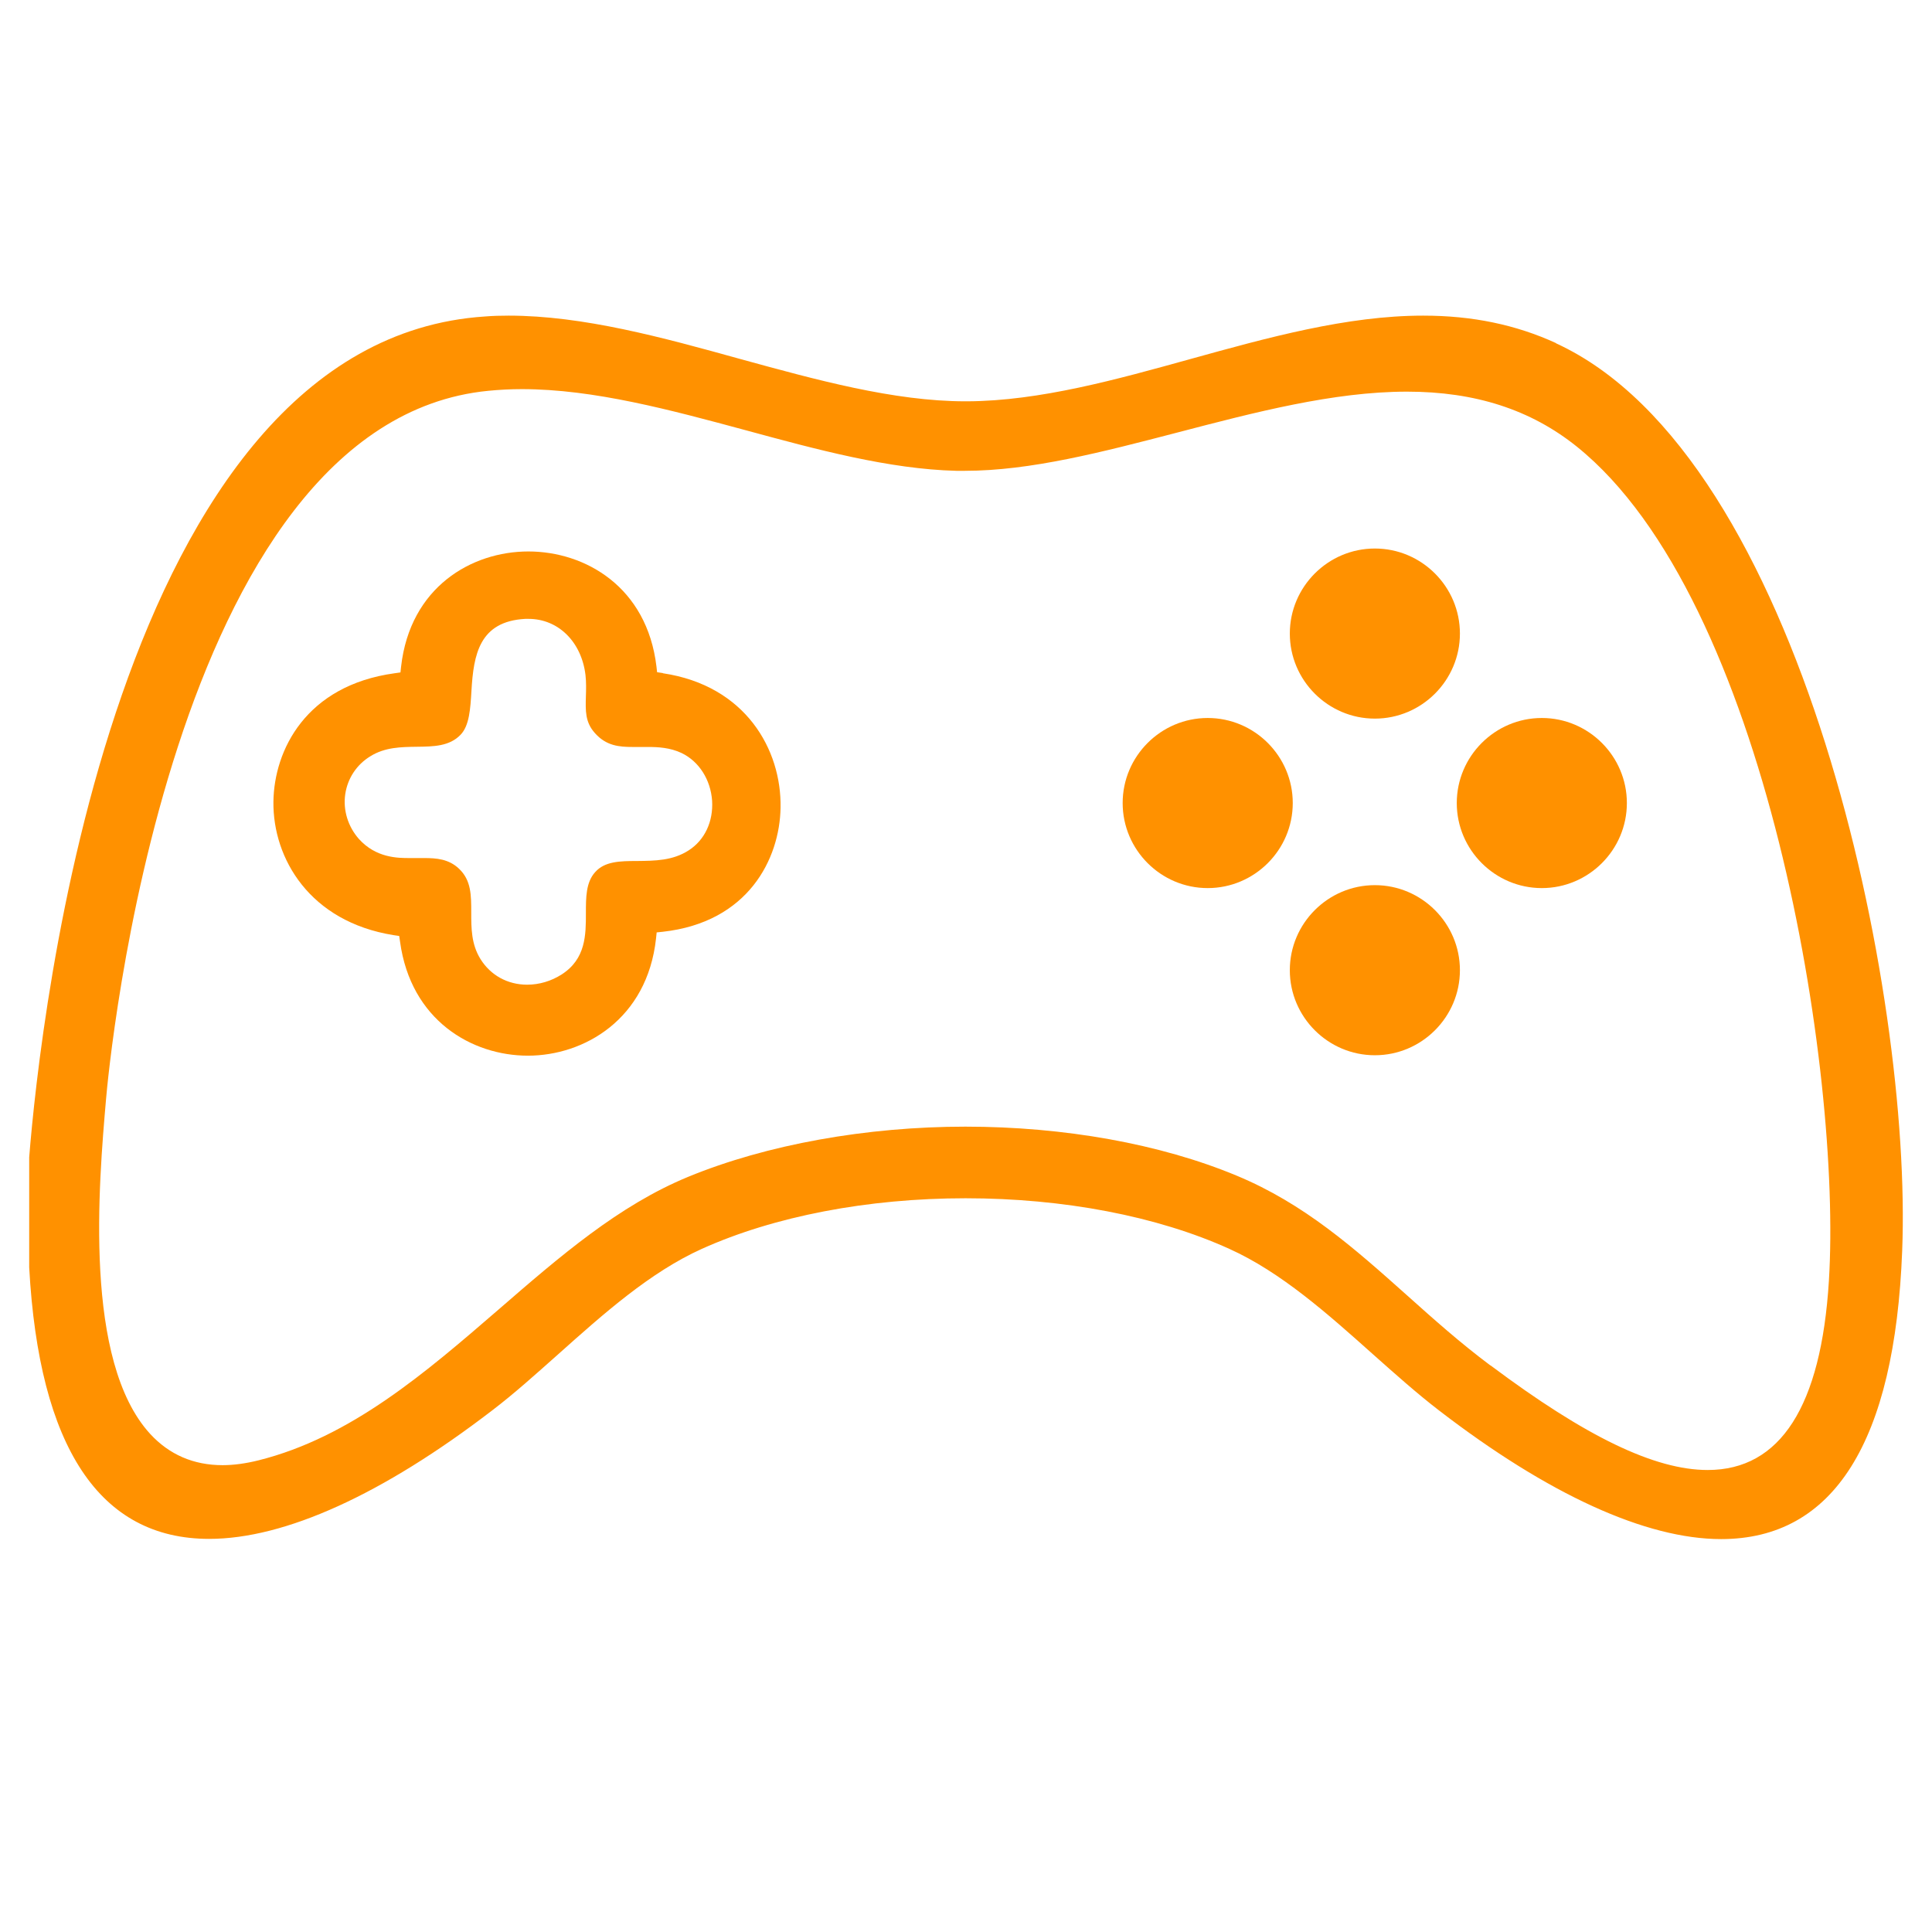
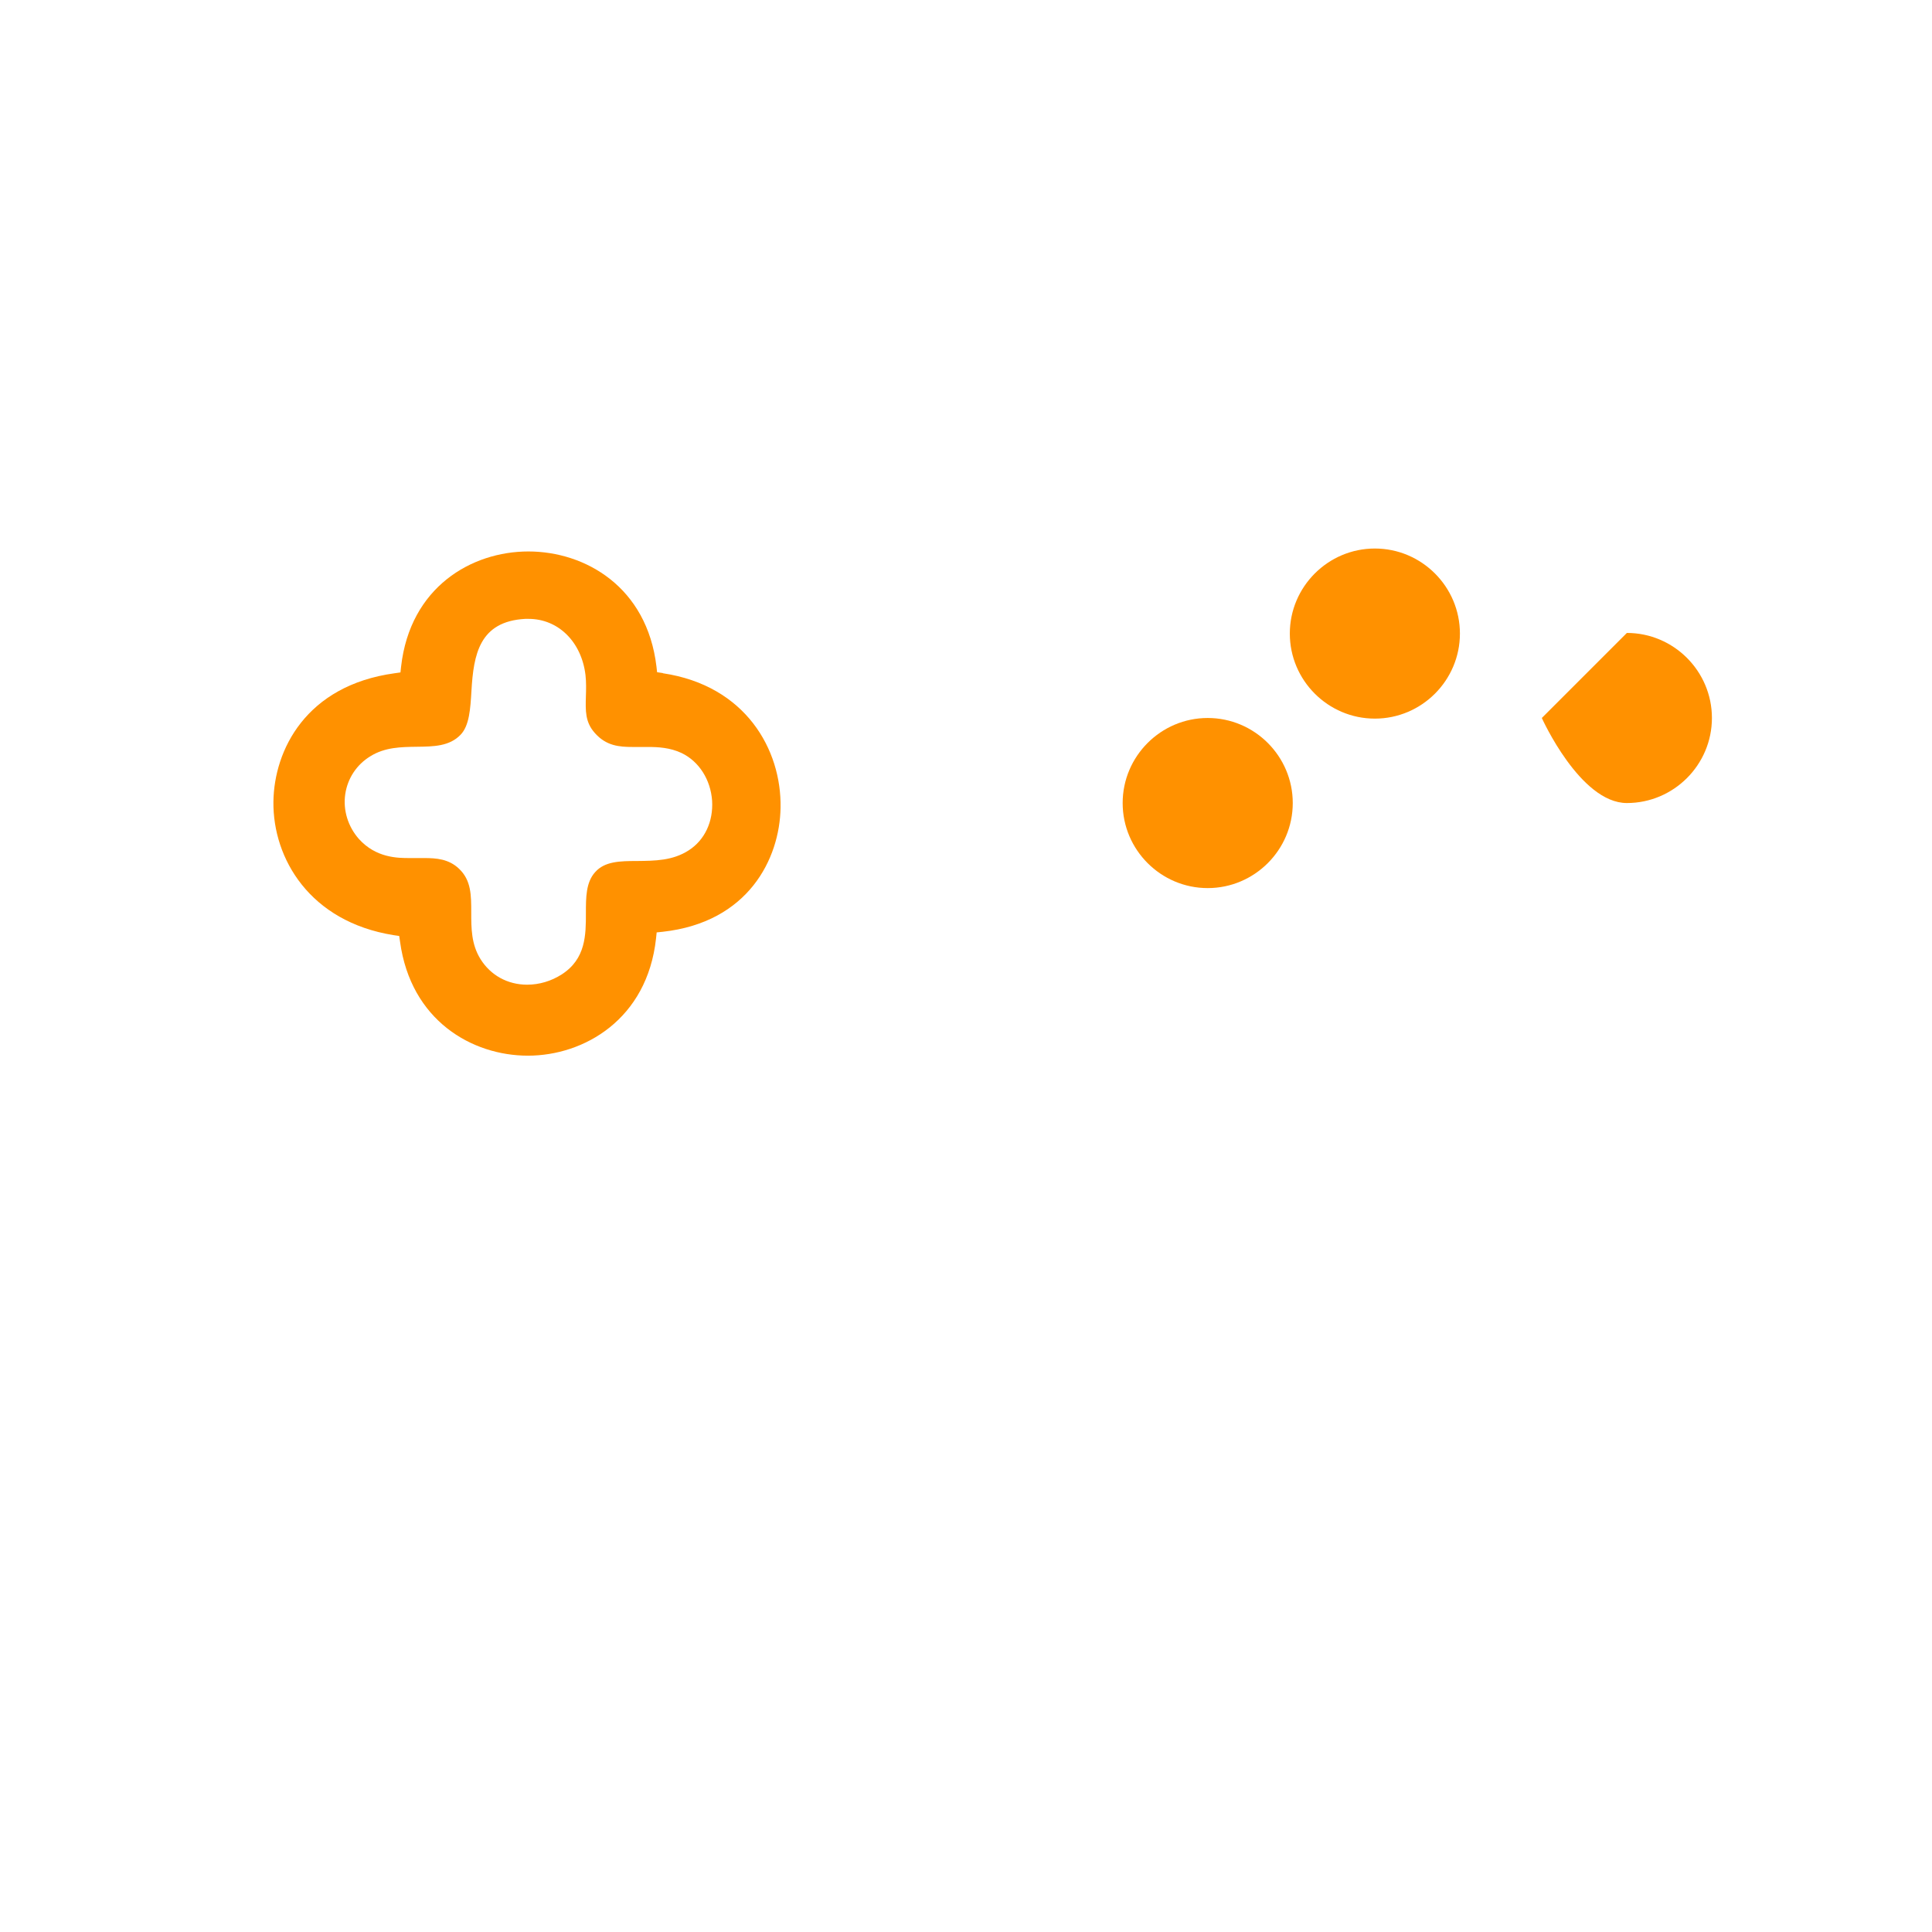
<svg xmlns="http://www.w3.org/2000/svg" id="Layer_1" version="1.1" viewBox="0 0 92 92">
  <defs>
    <style>
      .st0 {
        fill: #ff9100;
      }
    </style>
  </defs>
-   <path class="st0" d="M74.1,16.34c-1.92-.88-3.99-1.31-6.33-1.31-3.63,0-7.41,1.05-11.06,2.06-3.53.98-7.19,2-10.63,2.02h-.11c-3.41,0-7.13-1.03-10.74-2.02-3.67-1.02-7.47-2.06-11.01-2.06-.38,0-.76.01-1.12.04C5.41,16.22,1.91,48.6,1.39,55.11v5.24c.47,8.58,3.36,12.93,8.57,12.93,3.61,0,8.27-2.12,13.48-6.12,1.05-.8,2.07-1.72,3.15-2.68,2.15-1.92,4.37-3.9,6.83-5.01,3.44-1.55,7.9-2.41,12.56-2.41s9.12.85,12.56,2.41c2.46,1.11,4.68,3.09,6.84,5.02,1.08.96,2.1,1.87,3.14,2.67,5.21,4.01,9.86,6.13,13.44,6.13h0c5.36,0,8.27-4.62,8.62-13.73.48-12.22-4.76-37.83-16.48-43.21ZM70.97,65.02c-1.42-1.06-2.71-2.21-3.96-3.33-2.52-2.25-4.9-4.37-8.13-5.71-3.63-1.51-8.21-2.33-12.91-2.33s-9.46.85-13.2,2.39c-3.3,1.36-6.09,3.77-9.03,6.32-3.46,2.99-7.03,6.08-11.43,7.18-.6.15-1.18.23-1.71.23-1.38,0-2.54-.5-3.45-1.49-3.18-3.47-2.45-11.89-2.1-15.94.11-1.32,2.96-32.24,18.2-33.73.51-.05,1.05-.08,1.6-.08,3.44,0,7.11,1,10.67,1.96,3.35.91,6.81,1.85,10.02,1.93.13,0,.26,0,.4,0,3.13,0,6.54-.89,10.15-1.83,3.64-.95,7.41-1.94,10.91-1.94,3.25,0,5.9.86,8.09,2.62,9.04,7.27,12.62,29.73,12,39.73-.37,5.97-2.31,9-5.77,9-2.52,0-5.8-1.58-10.34-4.98Z" />
  <path class="st0" d="M31.56,32.05l-.27-.04-.03-.27c-.45-3.79-3.39-5.48-6.1-5.48s-5.63,1.7-6.06,5.48l-.03.28-.28.04c-4.22.58-5.74,3.66-5.77,6.12-.03,2.7,1.73,5.71,5.72,6.35l.27.04.04.27c.51,3.75,3.42,5.43,6.09,5.43s5.68-1.73,6.1-5.58l.03-.29.29-.03c4.07-.45,5.57-3.47,5.61-5.91.05-2.76-1.66-5.81-5.6-6.4ZM28.34,41.53c-.44.49-.44,1.2-.44,1.96,0,1.02,0,2.17-1.15,2.91-.5.32-1.07.49-1.65.49-.93,0-1.74-.45-2.22-1.22-.44-.71-.44-1.47-.44-2.22,0-.82,0-1.53-.58-2.08-.49-.47-1.09-.51-1.66-.51h-.69c-.56,0-1.6,0-2.42-.91-.52-.59-.76-1.37-.65-2.13.11-.75.54-1.41,1.2-1.81.69-.43,1.46-.44,2.21-.45.8-.01,1.55-.02,2.08-.57.42-.43.47-1.24.52-2.09.1-1.74.38-3.31,2.56-3.43h.16c1.41,0,2.52,1.09,2.71,2.67.04.35.03.7.02,1.01-.02.69-.04,1.24.43,1.76.54.61,1.16.66,1.8.66h.73c.48,0,1.05.03,1.6.29.83.4,1.38,1.27,1.45,2.27.06.99-.35,1.87-1.11,2.36-.77.5-1.62.5-2.46.51-.83,0-1.54.02-1.99.52Z" />
  <path class="st0" d="M65.47,34.22c2.23,0,4.05-1.82,4.05-4.05s-1.82-4.05-4.05-4.05-4.05,1.82-4.05,4.05,1.82,4.05,4.05,4.05Z" />
-   <path class="st0" d="M65.47,42.15c-2.23,0-4.05,1.82-4.05,4.05s1.82,4.05,4.05,4.05,4.05-1.82,4.05-4.05-1.82-4.05-4.05-4.05Z" />
  <path class="st0" d="M57.51,34.19c-2.23,0-4.05,1.82-4.05,4.05s1.82,4.05,4.05,4.05,4.05-1.82,4.05-4.05-1.82-4.05-4.05-4.05Z" />
-   <path class="st0" d="M73.42,34.19c-2.23,0-4.05,1.82-4.05,4.05s1.82,4.05,4.05,4.05,4.05-1.82,4.05-4.05-1.82-4.05-4.05-4.05Z" />
+   <path class="st0" d="M73.42,34.19s1.82,4.05,4.05,4.05,4.05-1.82,4.05-4.05-1.82-4.05-4.05-4.05Z" />
</svg>